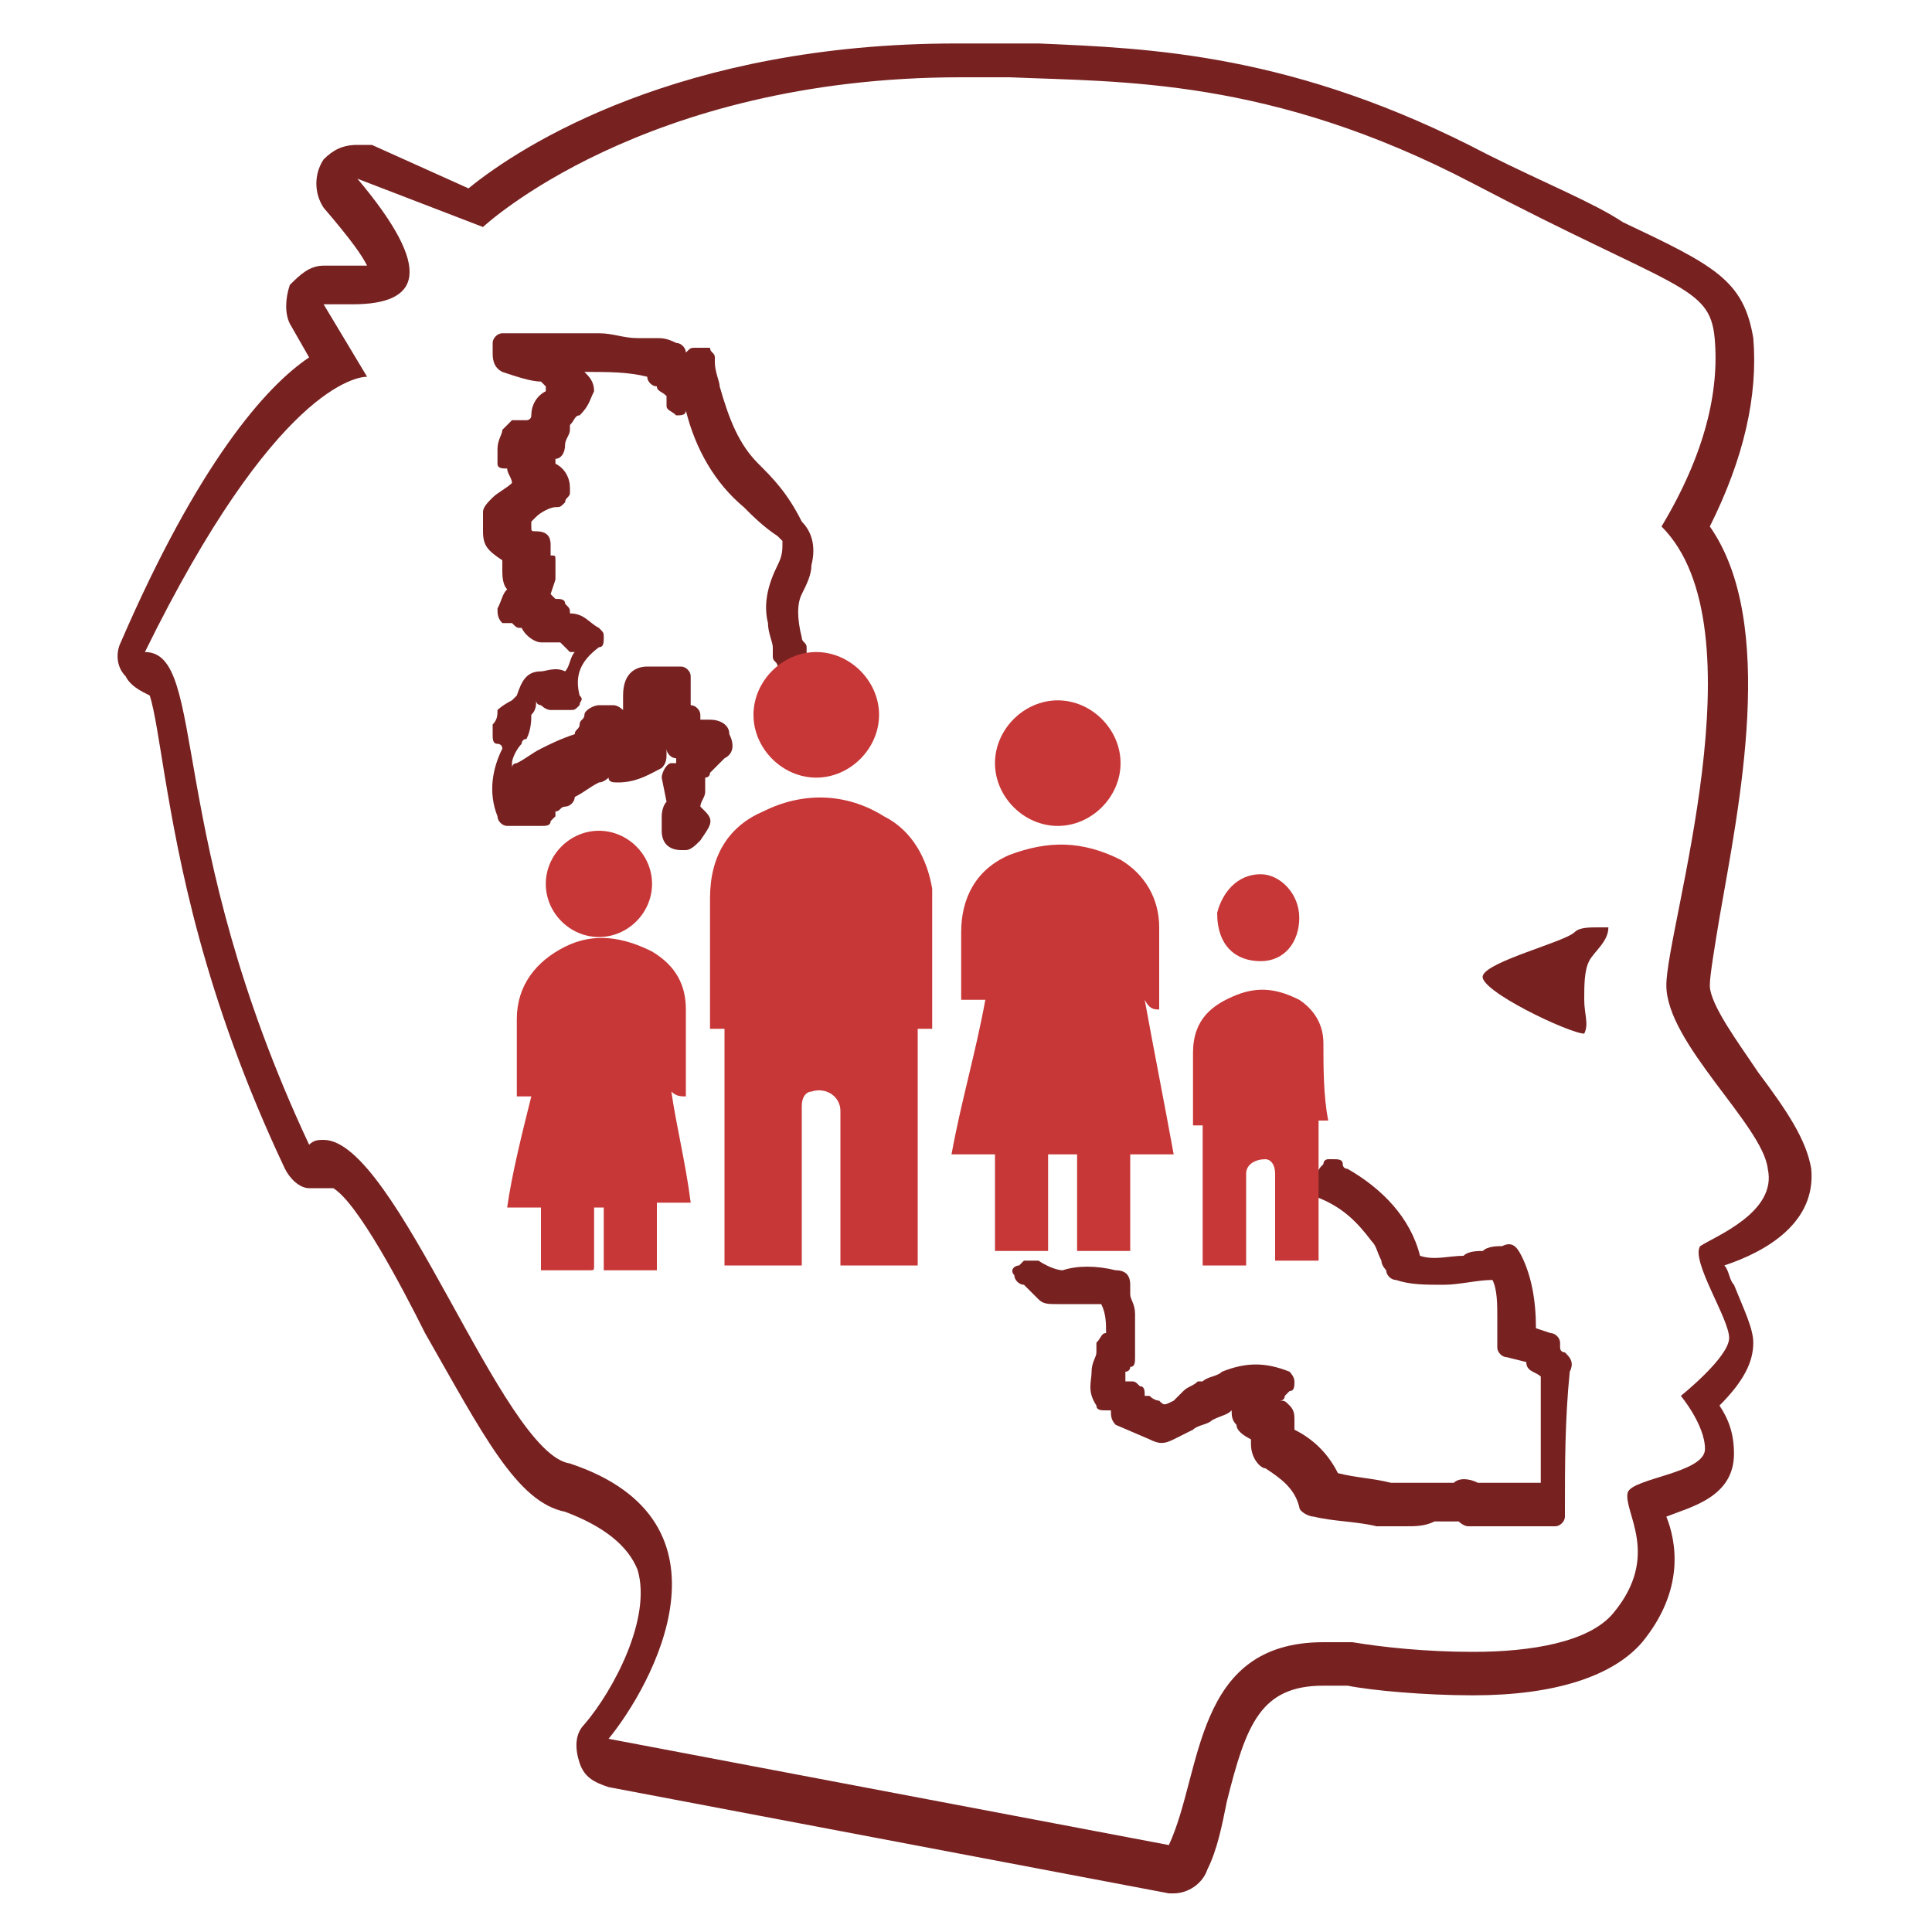
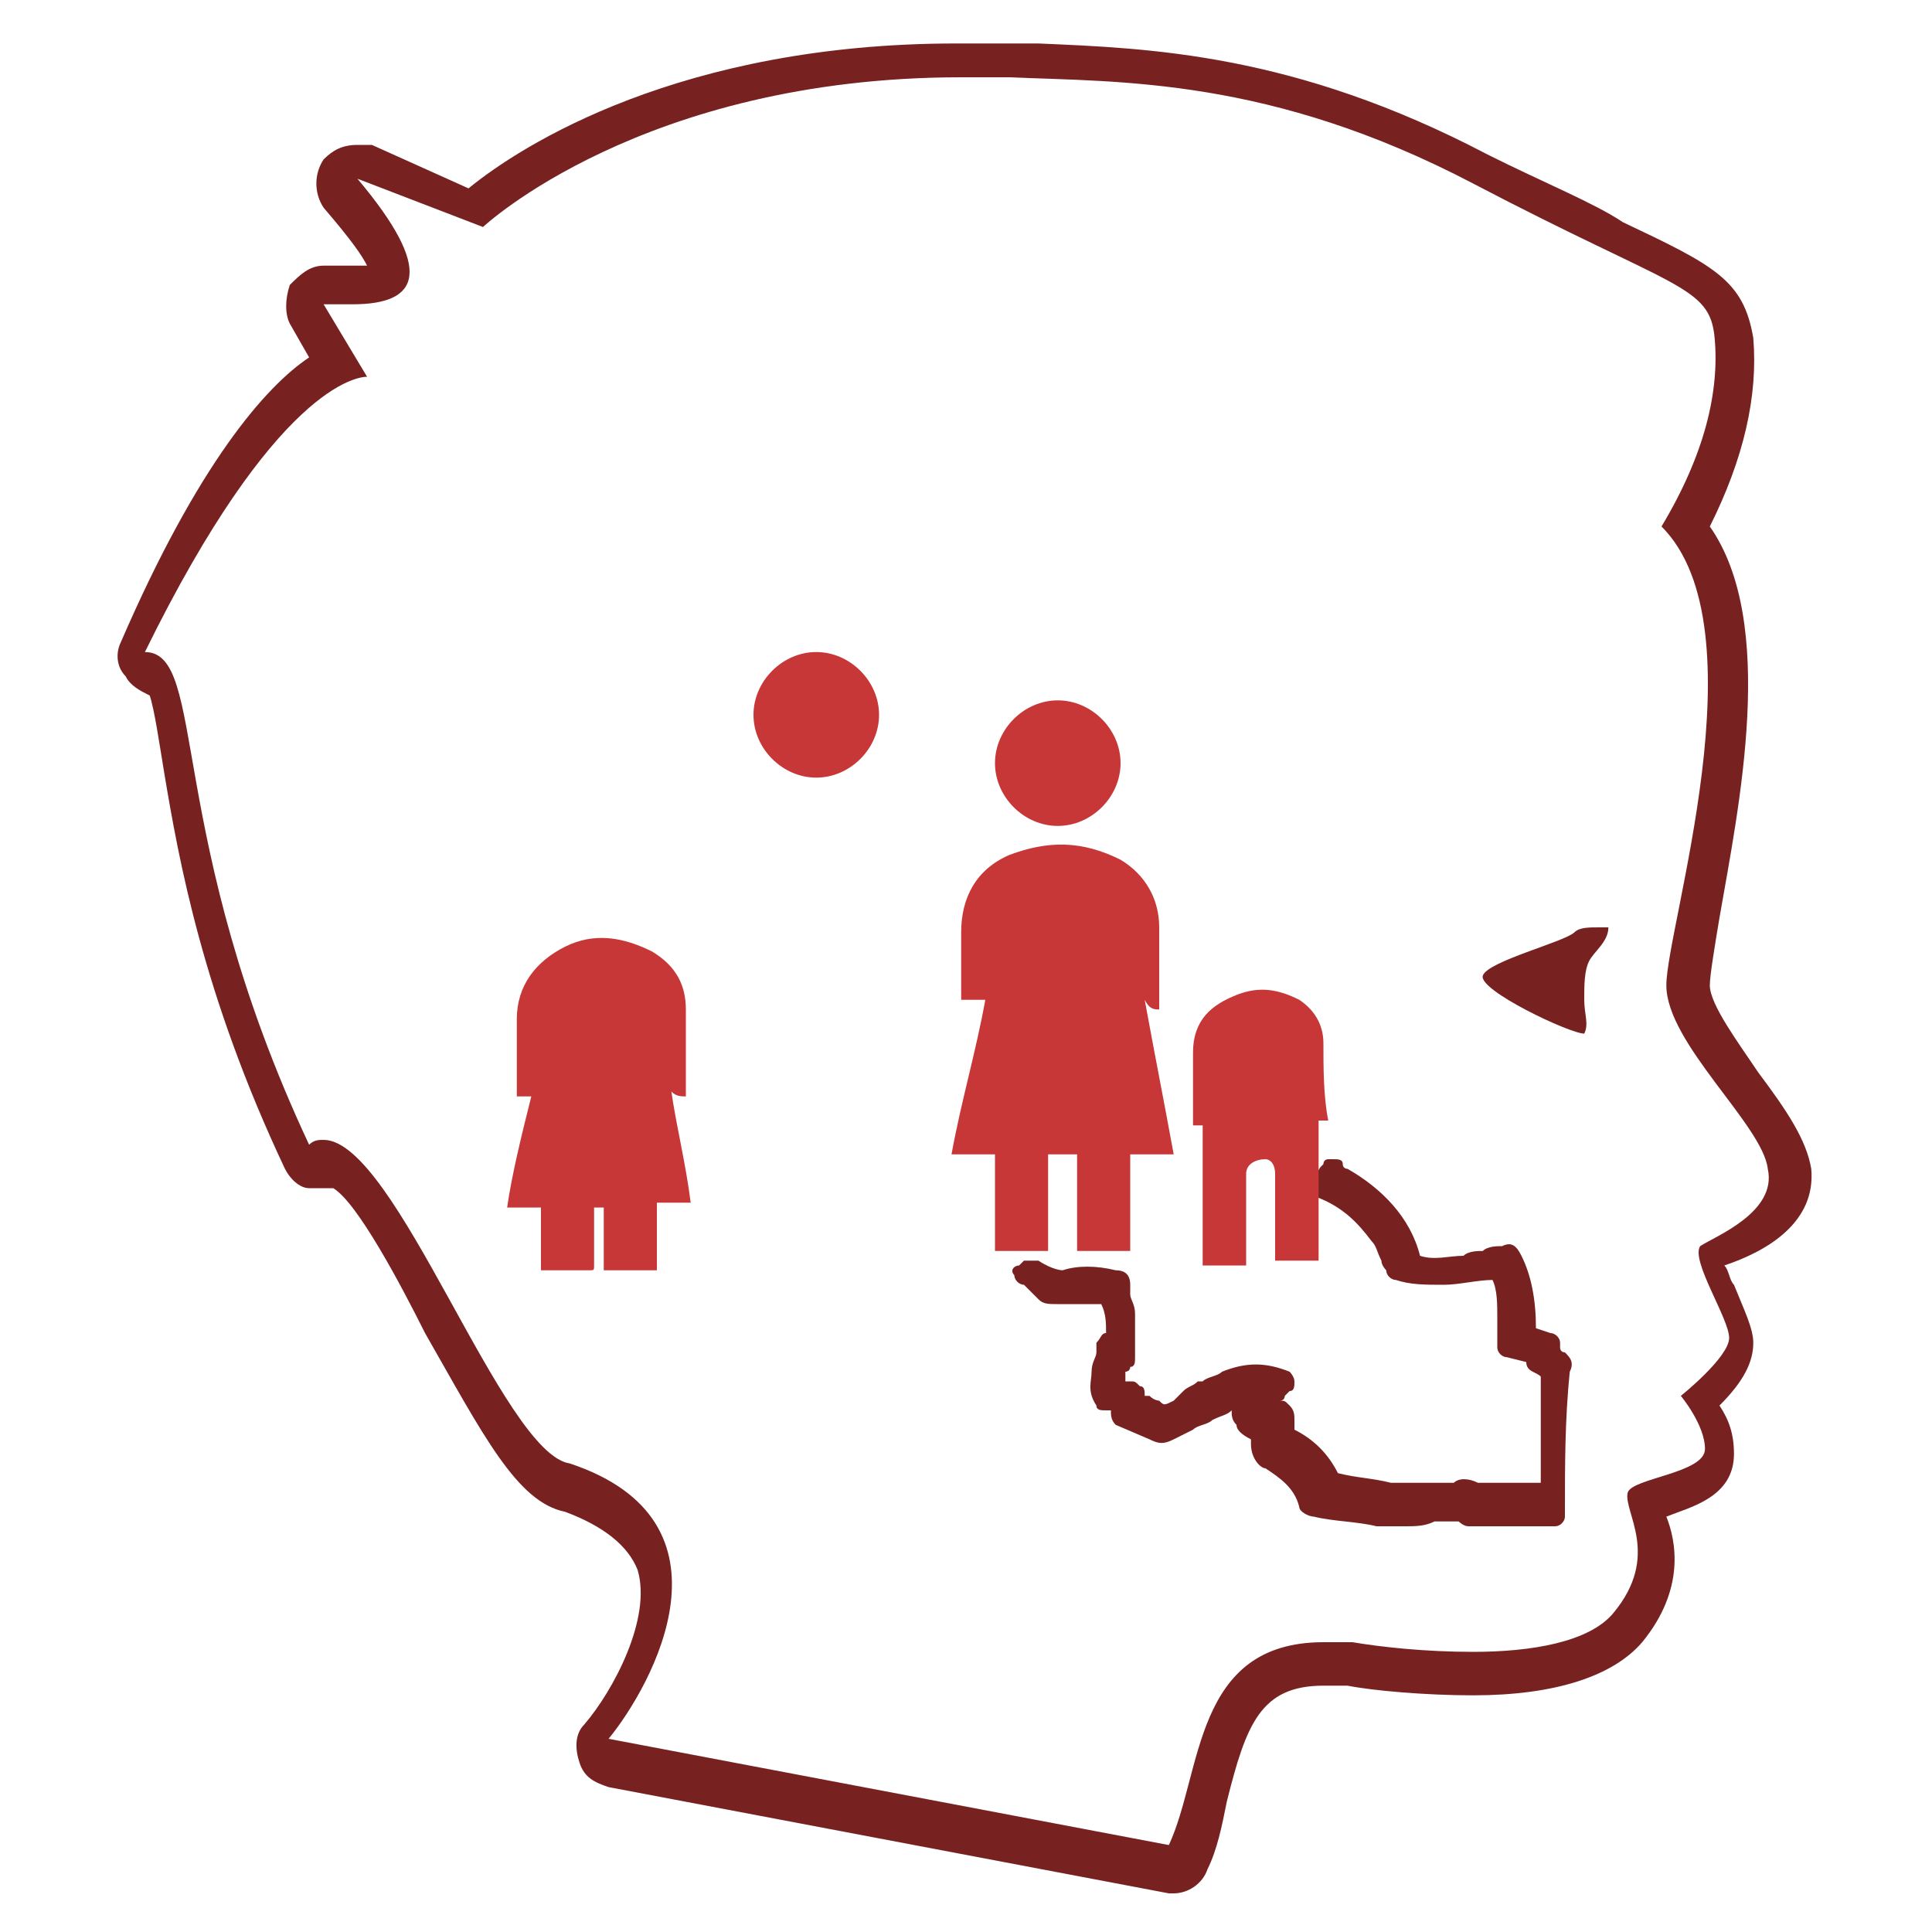
<svg xmlns="http://www.w3.org/2000/svg" xmlns:ns1="http://sodipodi.sourceforge.net/DTD/sodipodi-0.dtd" xmlns:ns2="http://www.inkscape.org/namespaces/inkscape" version="1.1" id="Capa_1" x="0px" y="0px" viewBox="0 0 40 40" style="enable-background:new 0 0 40 40;" xml:space="preserve" ns1:docname="capep.svg NEW.svg" ns2:version="1.0.2 (e86c870879, 2021-01-15, custom)">
  <defs id="defs37" />
  <ns1:namedview pagecolor="#ffffff" bordercolor="#666666" borderopacity="1" objecttolerance="10" gridtolerance="10" guidetolerance="10" ns2:pageopacity="0" ns2:pageshadow="2" ns2:window-width="1920" ns2:window-height="991" id="namedview35" showgrid="false" ns2:zoom="20.5" ns2:cx="20" ns2:cy="20" ns2:window-x="-9" ns2:window-y="-9" ns2:window-maximized="1" ns2:current-layer="g32" />
  <style type="text/css" id="style2">
	.st0{fill:#A5A5A5;}
	.st1{fill:#C4E18C;}
	.st2{fill:#C6C6C6;}
	.st3{fill:#F8A192;}
	.st4{fill:#D3ACD3;}
	.st5{fill:#FCC383;}
	.st6{fill:none;}
</style>
  <g id="g32" style="fill:#782121">
    <path class="st2" d="M32.6,19.3c-0.2,0.2-1.8,0.6-1.9,0.9c-0.1,0.3,1.8,1.2,2.1,1.2c0,0,0,0,0,0c0.1-0.2,0-0.4,0-0.7   c0-0.3,0-0.6,0.1-0.8c0.1-0.2,0.4-0.4,0.4-0.7c-0.1,0-0.1,0-0.2,0C32.9,19.2,32.7,19.2,32.6,19.3z" id="path4" style="fill:#782121" />
    <path class="st2" d="M37.5,24.2c-0.1-0.6-0.5-1.2-1.1-2c-0.4-0.6-1-1.4-1-1.8c0-0.2,0.1-0.8,0.2-1.4c0.4-2.3,1.2-6.1-0.2-8.1   c0.7-1.4,1-2.7,0.9-3.9c-0.2-1.2-0.8-1.5-2.7-2.4C33,4.2,32,3.8,30.8,3.2c-4-2.1-7-2.2-9.3-2.3c-0.2,0-0.5,0-0.7,0   c-0.3,0-0.7,0-1,0c-5.7,0-9,2.1-10.1,3L7.7,3C7.6,3,7.5,3,7.4,3C7.1,3,6.9,3.1,6.7,3.3c-0.2,0.3-0.2,0.7,0,1C7.3,5,7.5,5.3,7.6,5.5   c-0.1,0-0.2,0-0.3,0c-0.1,0-0.3,0-0.5,0c0,0-0.1,0-0.1,0C6.4,5.5,6.2,5.7,6,5.9C5.9,6.2,5.9,6.5,6,6.7l0.4,0.7   c-0.9,0.6-2.3,2.2-3.9,5.9c-0.1,0.2-0.1,0.5,0.1,0.7c0.1,0.2,0.3,0.3,0.5,0.4c0.1,0.3,0.2,1,0.3,1.6c0.3,1.8,0.8,4.6,2.5,8.2   c0.1,0.2,0.3,0.4,0.5,0.4c0.1,0,0.2,0,0.2,0c0.1,0,0.2,0,0.3,0c0.5,0.3,1.4,2,1.9,3c1.2,2.1,1.9,3.5,2.9,3.7   c0.8,0.3,1.3,0.7,1.5,1.2c0.3,1-0.5,2.5-1.1,3.2c-0.2,0.2-0.2,0.5-0.1,0.8c0.1,0.3,0.3,0.4,0.6,0.5l11.6,2.2c0,0,0.1,0,0.1,0   c0.3,0,0.6-0.2,0.7-0.5c0.2-0.4,0.3-0.9,0.4-1.4c0.4-1.6,0.7-2.4,2-2.4c0.2,0,0.3,0,0.5,0c0.5,0.1,1.6,0.2,2.6,0.2   c1.7,0,2.9-0.4,3.5-1.1c0.9-1.1,0.7-2.1,0.5-2.6c0,0,0,0,0,0c0.5-0.2,1.4-0.4,1.4-1.3c0-0.4-0.1-0.7-0.3-1c0.5-0.5,0.7-0.9,0.7-1.3   c0-0.3-0.2-0.7-0.4-1.2c-0.1-0.1-0.1-0.3-0.2-0.4C36.6,25.9,37.6,25.3,37.5,24.2z M35.2,25.8c-0.2,0.3,0.6,1.5,0.6,1.9   c0,0.4-1,1.2-1,1.2s0.5,0.6,0.5,1.1c0,0.5-1.5,0.6-1.6,0.9c-0.1,0.4,0.7,1.3-0.3,2.5c-0.5,0.6-1.7,0.8-2.9,0.8   c-1,0-1.9-0.1-2.5-0.2c-0.2,0-0.4,0-0.6,0c-2.7,0-2.5,2.7-3.2,4.2l-11.6-2.2c0.9-1.1,2.8-4.5-0.8-5.7c-1.4-0.2-3.6-6.7-5.1-6.7   c-0.1,0-0.2,0-0.3,0.1c-3-6.4-2.1-10.2-3.4-10.2C5.7,8,7.4,7.8,7.6,7.8c0,0,0,0,0,0L6.7,6.3c0.2,0,0.4,0,0.6,0   c1.4,0,1.7-0.7,0.1-2.6L10,4.7c0,0,3.3-3.1,9.9-3.1c0.3,0,0.6,0,1,0c2.3,0.1,5.4,0,9.6,2.2c4.2,2.2,4.9,2.1,5,3.2   c0.1,1.1-0.2,2.4-1.1,3.9c2.1,2.1,0.1,8.3,0.1,9.5c0,1.2,2,2.9,2.1,3.8C36.8,25.1,35.5,25.6,35.2,25.8z" id="path6" style="fill:#782121" />
    <g id="g12" style="fill:#782121">
-       <path class="st2" d="M15.7,9.6L15.7,9.6C15.7,9.6,15.7,9.6,15.7,9.6c-0.4-0.4-0.6-0.9-0.8-1.6c0-0.1-0.1-0.3-0.1-0.5l0-0.1    c0-0.1-0.1-0.1-0.1-0.2c-0.1,0-0.1,0-0.2,0l-0.1,0c-0.1,0-0.1,0-0.2,0.1c0-0.1-0.1-0.2-0.2-0.2c0,0,0,0,0,0C13.8,7,13.7,7,13.6,7    c-0.1,0-0.2,0-0.4,0l0,0c-0.3,0-0.5-0.1-0.8-0.1c-0.3,0-0.7,0-0.9,0l-0.1,0c-0.1,0-0.3,0-0.4,0h-0.6c-0.1,0-0.2,0.1-0.2,0.2l0,0.2    c0,0.1,0,0.3,0.2,0.4c0.3,0.1,0.6,0.2,0.8,0.2c0,0,0.1,0.1,0.1,0.1c0,0,0,0,0,0.1C11.1,8.2,11,8.4,11,8.6c0,0.1-0.1,0.1-0.1,0.1    c0,0,0,0-0.1,0c-0.1,0-0.1,0-0.2,0c0,0-0.1,0.1-0.2,0.2c0,0.1-0.1,0.2-0.1,0.4l0,0.1c0,0.1,0,0.2,0,0.2c0,0.1,0.1,0.1,0.2,0.1l0,0    c0,0,0,0,0,0c0,0.1,0.1,0.2,0.1,0.3c-0.1,0.1-0.3,0.2-0.4,0.3c-0.1,0.1-0.2,0.2-0.2,0.3c0,0.1,0,0.2,0,0.3l0,0.1    c0,0.3,0.1,0.4,0.4,0.6c0,0,0,0,0,0c0,0,0,0.1,0,0.1l0,0.1c0,0.1,0,0.3,0.1,0.4c-0.1,0.1-0.1,0.2-0.2,0.4c0,0.1,0,0.2,0.1,0.3    l0.1,0c0,0,0.1,0,0.1,0c0.1,0.1,0.1,0.1,0.2,0.1c0.1,0.2,0.3,0.3,0.4,0.3c0.1,0,0.2,0,0.3,0l0.1,0c0.1,0.1,0.1,0.1,0.2,0.2    c0,0,0.1,0,0.1,0c-0.1,0.1-0.1,0.3-0.2,0.4c-0.2-0.1-0.4,0-0.5,0c-0.3,0-0.4,0.2-0.5,0.5c0,0,0,0-0.1,0.1    c-0.2,0.1-0.3,0.2-0.3,0.2c0,0.1,0,0.2-0.1,0.3l0,0.2c0,0.1,0,0.2,0.1,0.2c0,0,0.1,0,0.1,0.1c-0.2,0.4-0.3,0.9-0.1,1.4    c0,0.1,0.1,0.2,0.2,0.2h0.7c0.1,0,0.2,0,0.2-0.1c0,0,0,0,0.1-0.1c0,0,0-0.1,0-0.1c0.1,0,0.1-0.1,0.2-0.1c0.1,0,0.2-0.1,0.2-0.2    c0.2-0.1,0.3-0.2,0.5-0.3c0.1,0,0.2-0.1,0.2-0.1c0,0.1,0.1,0.1,0.2,0.1c0.4,0,0.7-0.2,0.9-0.3c0.1-0.1,0.1-0.2,0.1-0.3    c0,0,0-0.1,0-0.1c0,0.1,0.1,0.2,0.2,0.2v0.1c0,0,0,0,0,0l-0.1,0c-0.1,0-0.2,0.2-0.2,0.3l0.1,0.5c0,0,0,0,0,0    c-0.1,0.1-0.1,0.3-0.1,0.3l0,0.1c0,0.1,0,0.1,0,0.2c0,0.3,0.2,0.4,0.4,0.4c0,0,0,0,0,0c0,0,0.1,0,0.1,0c0.1,0,0.2-0.1,0.3-0.2    c0.2-0.3,0.3-0.4,0.1-0.6c0,0-0.1-0.1-0.1-0.1c0,0,0,0,0,0c0-0.1,0.1-0.2,0.1-0.3l0-0.1c0,0,0-0.1,0-0.2c0,0,0.1,0,0.1-0.1    c0.1-0.1,0.1-0.1,0.2-0.2l0,0c0,0,0.1-0.1,0.1-0.1c0.2-0.1,0.2-0.3,0.1-0.5c0-0.2-0.2-0.3-0.4-0.3c-0.1,0-0.1,0-0.2,0v-0.1    c0-0.1-0.1-0.2-0.2-0.2l0-0.6c0-0.1-0.1-0.2-0.2-0.2l-0.2,0c-0.1,0-0.3,0-0.5,0c-0.2,0-0.5,0.1-0.5,0.6c0,0.1,0,0.2,0,0.3    c0,0-0.1-0.1-0.2-0.1l-0.1,0c-0.1,0-0.1,0-0.2,0c-0.1,0-0.3,0.1-0.3,0.2c0,0.1-0.1,0.1-0.1,0.2l0,0c0,0.1-0.1,0.1-0.1,0.2    c-0.3,0.1-0.5,0.2-0.7,0.3c-0.2,0.1-0.3,0.2-0.5,0.3c0,0-0.1,0-0.1,0.1c0,0,0-0.1,0-0.1c0-0.1,0.1-0.3,0.2-0.4l0,0    c0,0,0-0.1,0.1-0.1c0.1-0.2,0.1-0.4,0.1-0.5c0.1-0.1,0.1-0.2,0.1-0.3c0,0,0,0,0,0c0,0,0,0,0,0c0,0.1,0.1,0.1,0.1,0.1    c0,0,0.1,0.1,0.2,0.1c0.1,0,0.2,0,0.3,0l0.1,0c0.1,0,0.1,0,0.2-0.1c0-0.1,0.1-0.1,0-0.2c-0.1-0.4,0-0.7,0.4-1    c0.1,0,0.1-0.1,0.1-0.2c0-0.1,0-0.1-0.1-0.2l0,0c-0.2-0.1-0.3-0.3-0.6-0.3c0,0,0,0,0,0c0-0.1,0-0.1-0.1-0.2c0-0.1-0.1-0.1-0.2-0.1    H12c-0.2,0-0.3,0-0.5,0c0,0-0.1-0.1-0.1-0.1l0,0l0.1-0.3c0,0,0-0.1,0-0.1c0,0,0,0,0,0l0-0.1c0-0.1,0-0.1,0-0.2    c0-0.1,0-0.1-0.1-0.1c0,0,0,0,0,0c0,0,0,0,0,0s0,0,0,0c0-0.1,0-0.2,0-0.2c0-0.1,0-0.3-0.3-0.3c-0.1,0-0.1,0-0.1-0.1    c0,0,0-0.1,0-0.1c0,0,0,0,0,0l0.1-0.1c0.1-0.1,0.3-0.2,0.4-0.2c0.1,0,0.1,0,0.2-0.1c0-0.1,0.1-0.1,0.1-0.2l0,0c0,0,0-0.1,0-0.1    l0,0c0-0.2-0.1-0.4-0.3-0.5c0,0,0,0,0-0.1c0.1,0,0.2-0.1,0.2-0.3c0-0.1,0.1-0.2,0.1-0.3l0-0.1c0.1-0.1,0.1-0.2,0.2-0.2    c0.2-0.2,0.2-0.3,0.3-0.5c0-0.2-0.1-0.3-0.2-0.4l0,0c0,0,0,0,0,0c0.5,0,0.9,0,1.3,0.1c0,0,0,0,0,0c0,0.1,0.1,0.2,0.2,0.2    c0,0,0,0,0,0c0,0.1,0.1,0.1,0.2,0.2c0,0,0,0.1,0,0.1c0,0,0,0,0,0.1c0,0.1,0.1,0.1,0.2,0.2c0.1,0,0.2,0,0.2-0.1l0,0    c0.2,0.8,0.6,1.5,1.2,2c0.2,0.2,0.4,0.4,0.7,0.6l0.1,0.1c0,0.2,0,0.3-0.1,0.5c-0.2,0.4-0.3,0.8-0.2,1.2c0,0.2,0.1,0.4,0.1,0.5    l0,0.2c0,0.1,0.1,0.1,0.1,0.2c0.1,0,0.1,0,0.2,0c0,0,0.1,0,0.2,0c0.1,0,0.1-0.1,0.2-0.1c0-0.1,0-0.1,0-0.2l0-0.1    c0-0.1-0.1-0.1-0.1-0.2c-0.1-0.4-0.1-0.7,0-0.9c0.1-0.2,0.2-0.4,0.2-0.6c0.1-0.4,0-0.7-0.2-0.9C16.3,10.2,16,9.9,15.7,9.6z" id="path8" style="fill:#782121" />
      <path class="st2" d="M32.4,28c0,0-0.1,0-0.1-0.1l0-0.1c0-0.1-0.1-0.2-0.2-0.2l-0.3-0.1c0-0.6-0.1-1.1-0.3-1.5    c-0.1-0.2-0.2-0.3-0.4-0.2c-0.1,0-0.3,0-0.4,0.1c-0.1,0-0.3,0-0.4,0.1c-0.3,0-0.6,0.1-0.9,0c-0.2-0.8-0.8-1.4-1.5-1.8    c0,0-0.1,0-0.1-0.1c0-0.1-0.1-0.1-0.2-0.1c0,0,0,0-0.1,0c0,0-0.1,0-0.1,0.1c-0.1,0.1-0.1,0.1-0.2,0.4c0,0.1,0,0.2,0.1,0.3    c0.5,0.2,0.8,0.5,1.1,0.9c0.1,0.1,0.1,0.2,0.2,0.4c0,0.1,0.1,0.2,0.1,0.2c0,0.1,0.1,0.2,0.2,0.2c0.3,0.1,0.6,0.1,1,0.1    c0.3,0,0.7-0.1,1-0.1l0,0c0.1,0.2,0.1,0.5,0.1,0.8c0,0.1,0,0.3,0,0.4l0,0.2c0,0.1,0.1,0.2,0.2,0.2l0.4,0.1c0,0.2,0.2,0.2,0.3,0.3    c0,0.6,0,1.3,0,1.9l0,0.3c-0.4,0-0.8,0-1.3,0c-0.2-0.1-0.4-0.1-0.5,0c0,0-0.1,0-0.1,0c-0.1,0-0.2,0-0.3,0c-0.2,0-0.5,0-0.8,0    l-0.1,0c-0.4-0.1-0.7-0.1-1.1-0.2c-0.2-0.4-0.5-0.7-0.9-0.9c0,0,0,0,0,0c0,0,0-0.1,0-0.1c0,0,0-0.1,0-0.1c0-0.1,0-0.2-0.1-0.3    c-0.1-0.1-0.1-0.1-0.2-0.1c0,0,0.1,0,0.1-0.1l0.1-0.1c0.1,0,0.1-0.1,0.1-0.2c0-0.1-0.1-0.2-0.1-0.2c-0.5-0.2-0.9-0.2-1.4,0    c-0.1,0.1-0.3,0.1-0.4,0.2l-0.1,0c-0.1,0.1-0.2,0.1-0.3,0.2L24.3,29c-0.2,0.1-0.2,0.1-0.3,0c0,0-0.1,0-0.2-0.1c0,0,0,0-0.1,0    c0-0.1,0-0.2-0.1-0.2c-0.1-0.1-0.1-0.1-0.2-0.1c-0.1,0-0.1,0-0.1,0c0,0,0,0,0-0.2c0,0,0,0,0,0c0,0,0.1,0,0.1-0.1    c0.1,0,0.1-0.1,0.1-0.2s0-0.2,0-0.3c0-0.2,0-0.4,0-0.6c0-0.2-0.1-0.3-0.1-0.4l0-0.1c0,0,0-0.1,0-0.1c0-0.2-0.1-0.3-0.3-0.3    c-0.4-0.1-0.8-0.1-1.1,0c0,0-0.2,0-0.5-0.2l0,0c0,0-0.1,0-0.1,0c-0.1,0-0.2,0-0.2,0l-0.1,0.1c0,0,0,0,0,0c-0.1,0-0.2,0.1-0.1,0.2    c0,0.1,0.1,0.2,0.2,0.2c0.1,0.1,0.2,0.2,0.3,0.3c0.1,0.1,0.2,0.1,0.4,0.1l0.1,0c0.1,0,0.1,0,0.2,0c0.2,0,0.4,0,0.6,0l0,0    c0.1,0.2,0.1,0.4,0.1,0.6c-0.1,0-0.1,0.1-0.2,0.2l0,0.2c0,0.1-0.1,0.2-0.1,0.4c0,0.2-0.1,0.4,0.1,0.7c0,0.1,0.1,0.1,0.2,0.1    c0,0,0,0,0.1,0c0,0.1,0,0.2,0.1,0.3l0.7,0.3c0.2,0.1,0.3,0.1,0.5,0l0.4-0.2c0.1-0.1,0.3-0.1,0.4-0.2c0.2-0.1,0.3-0.1,0.4-0.2    c0,0.1,0,0.2,0.1,0.3c0,0.1,0.1,0.2,0.3,0.3c0,0,0,0,0,0.1c0,0.3,0.2,0.5,0.3,0.5c0.3,0.2,0.6,0.4,0.7,0.8c0,0.1,0.2,0.2,0.3,0.2    c0.4,0.1,0.9,0.1,1.3,0.2l0.1,0c0,0,0.1,0,0.1,0c0.1,0,0.2,0,0.3,0c0,0,0,0,0.1,0c0.2,0,0.4,0,0.6-0.1l0.1,0c0.1,0,0.2,0,0.4,0    c0,0,0,0,0,0l0,0c0,0,0.1,0.1,0.2,0.1c0.5,0,0.9,0,1.4,0l0.3,0c0,0,0,0,0.1,0c0.1,0,0.2-0.1,0.2-0.2c0,0,0-0.1,0-0.1    c0-1,0-1.9,0.1-2.9C32.6,28.2,32.5,28.1,32.4,28z M26.2,29.1L26.2,29.1L26.2,29.1L26.2,29.1z" id="path10" style="fill:#782121" />
    </g>
    <g id="g30" style="fill:#c83737">
      <path class="st3" d="M16.9,16.1c0.7,0,1.3-0.6,1.3-1.3c0-0.7-0.6-1.3-1.3-1.3c-0.7,0-1.3,0.6-1.3,1.3    C15.6,15.5,16.2,16.1,16.9,16.1z" id="path14" style="fill:#c83737" />
-       <path class="st3" d="M18.3,16.9c-0.8-0.5-1.7-0.5-2.5-0.1c-0.7,0.3-1.1,0.9-1.1,1.8c0,0.9,0,1.7,0,2.6c0,0,0,0.1,0,0.1    c0.1,0,0.2,0,0.3,0c0,1.6,0,3.2,0,4.9c0.5,0,1,0,1.6,0c0,0,0-0.1,0-0.1c0-1,0-2,0-3.1c0,0,0-0.1,0-0.1c0-0.2,0.1-0.3,0.2-0.3    c0.3-0.1,0.6,0.1,0.6,0.4c0,1,0,2.1,0,3.1c0,0,0,0.1,0,0.1c0.5,0,1,0,1.6,0c0-1.6,0-3.2,0-4.9c0.1,0,0.2,0,0.3,0c0,0,0-0.1,0-0.1    c0-0.9,0-1.9,0-2.8C19.2,17.8,18.9,17.2,18.3,16.9z" id="path16" style="fill:#c83737" />
      <path class="st3" d="M27.4,21.6c0-0.4-0.2-0.7-0.5-0.9c-0.4-0.2-0.8-0.3-1.3-0.1c-0.5,0.2-0.9,0.5-0.9,1.2c0,0.5,0,0.9,0,1.4    c0,0,0,0.1,0,0.1c0.1,0,0.1,0,0.2,0c0,1,0,1.9,0,2.9c0.3,0,0.6,0,0.9,0c0-0.1,0-0.2,0-0.3c0-0.5,0-1.1,0-1.6    c0-0.2,0.2-0.3,0.4-0.3c0.1,0,0.2,0.1,0.2,0.3c0,0.6,0,1.2,0,1.7c0,0,0,0.1,0,0.1c0.3,0,0.6,0,0.9,0c0-1,0-1.9,0-2.9    c0.1,0,0.1,0,0.2,0c0,0,0,0,0,0C27.4,22.7,27.4,22.1,27.4,21.6z" id="path18" style="fill:#c83737" />
      <path class="st3" d="M24,20.9C24,20.9,24,20.9,24,20.9c0-0.6,0-1.1,0-1.7c0-0.6-0.3-1.1-0.8-1.4c-0.8-0.4-1.5-0.4-2.3-0.1    c-0.7,0.3-1,0.9-1,1.6c0,0.4,0,0.9,0,1.3c0,0,0,0.1,0,0.1c0.2,0,0.3,0,0.5,0c-0.2,1.1-0.5,2.1-0.7,3.2c0.3,0,0.6,0,0.9,0    c0,0.7,0,1.4,0,2c0.4,0,0.7,0,1.1,0c0-0.7,0-1.3,0-2c0.2,0,0.4,0,0.6,0c0,0.7,0,1.3,0,2c0.4,0,0.7,0,1.1,0c0-0.7,0-1.3,0-2    c0.3,0,0.6,0,0.9,0c-0.2-1.1-0.4-2.1-0.6-3.2C23.8,20.9,23.9,20.9,24,20.9z" id="path20" style="fill:#c83737" />
      <path class="st3" d="M21.9,17.1c0.7,0,1.3-0.6,1.3-1.3c0-0.7-0.6-1.3-1.3-1.3c-0.7,0-1.3,0.6-1.3,1.3    C20.6,16.5,21.2,17.1,21.9,17.1z" id="path22" style="fill:#c83737" />
-       <path class="st3" d="M26.1,19.9c0.5,0,0.8-0.4,0.8-0.9s-0.4-0.9-0.8-0.9c-0.5,0-0.8,0.4-0.9,0.8C25.2,19.6,25.6,19.9,26.1,19.9z" id="path24" style="fill:#c83737" />
      <path class="st3" d="M14.2,22.7C14.2,22.6,14.2,22.6,14.2,22.7c0-0.6,0-1.2,0-1.8c0-0.5-0.2-0.9-0.7-1.2c-0.6-0.3-1.2-0.4-1.8-0.1    c-0.6,0.3-1,0.8-1,1.5c0,0.5,0,1,0,1.5c0,0,0,0.1,0,0.1c0.1,0,0.2,0,0.3,0c-0.2,0.8-0.4,1.6-0.5,2.3c0.2,0,0.5,0,0.7,0    c0,0.5,0,0.9,0,1.3c0,0,0.1,0,0.1,0c0.3,0,0.6,0,0.9,0c0.1,0,0.1,0,0.1-0.1c0-0.4,0-0.7,0-1.1c0,0,0-0.1,0-0.1c0.1,0,0.1,0,0.2,0    c0,0.5,0,0.9,0,1.3c0.4,0,0.8,0,1.1,0c0-0.5,0-0.9,0-1.4c0.2,0,0.5,0,0.7,0c-0.1-0.8-0.3-1.6-0.4-2.3C14,22.7,14.1,22.7,14.2,22.7    z" id="path26" style="fill:#c83737" />
-       <path class="st3" d="M12.4,19.4c0.6,0,1.1-0.5,1.1-1.1c0-0.6-0.5-1.1-1.1-1.1c-0.6,0-1.1,0.5-1.1,1.1    C11.3,18.9,11.8,19.4,12.4,19.4z" id="path28" style="fill:#c83737" />
    </g>
  </g>
</svg>